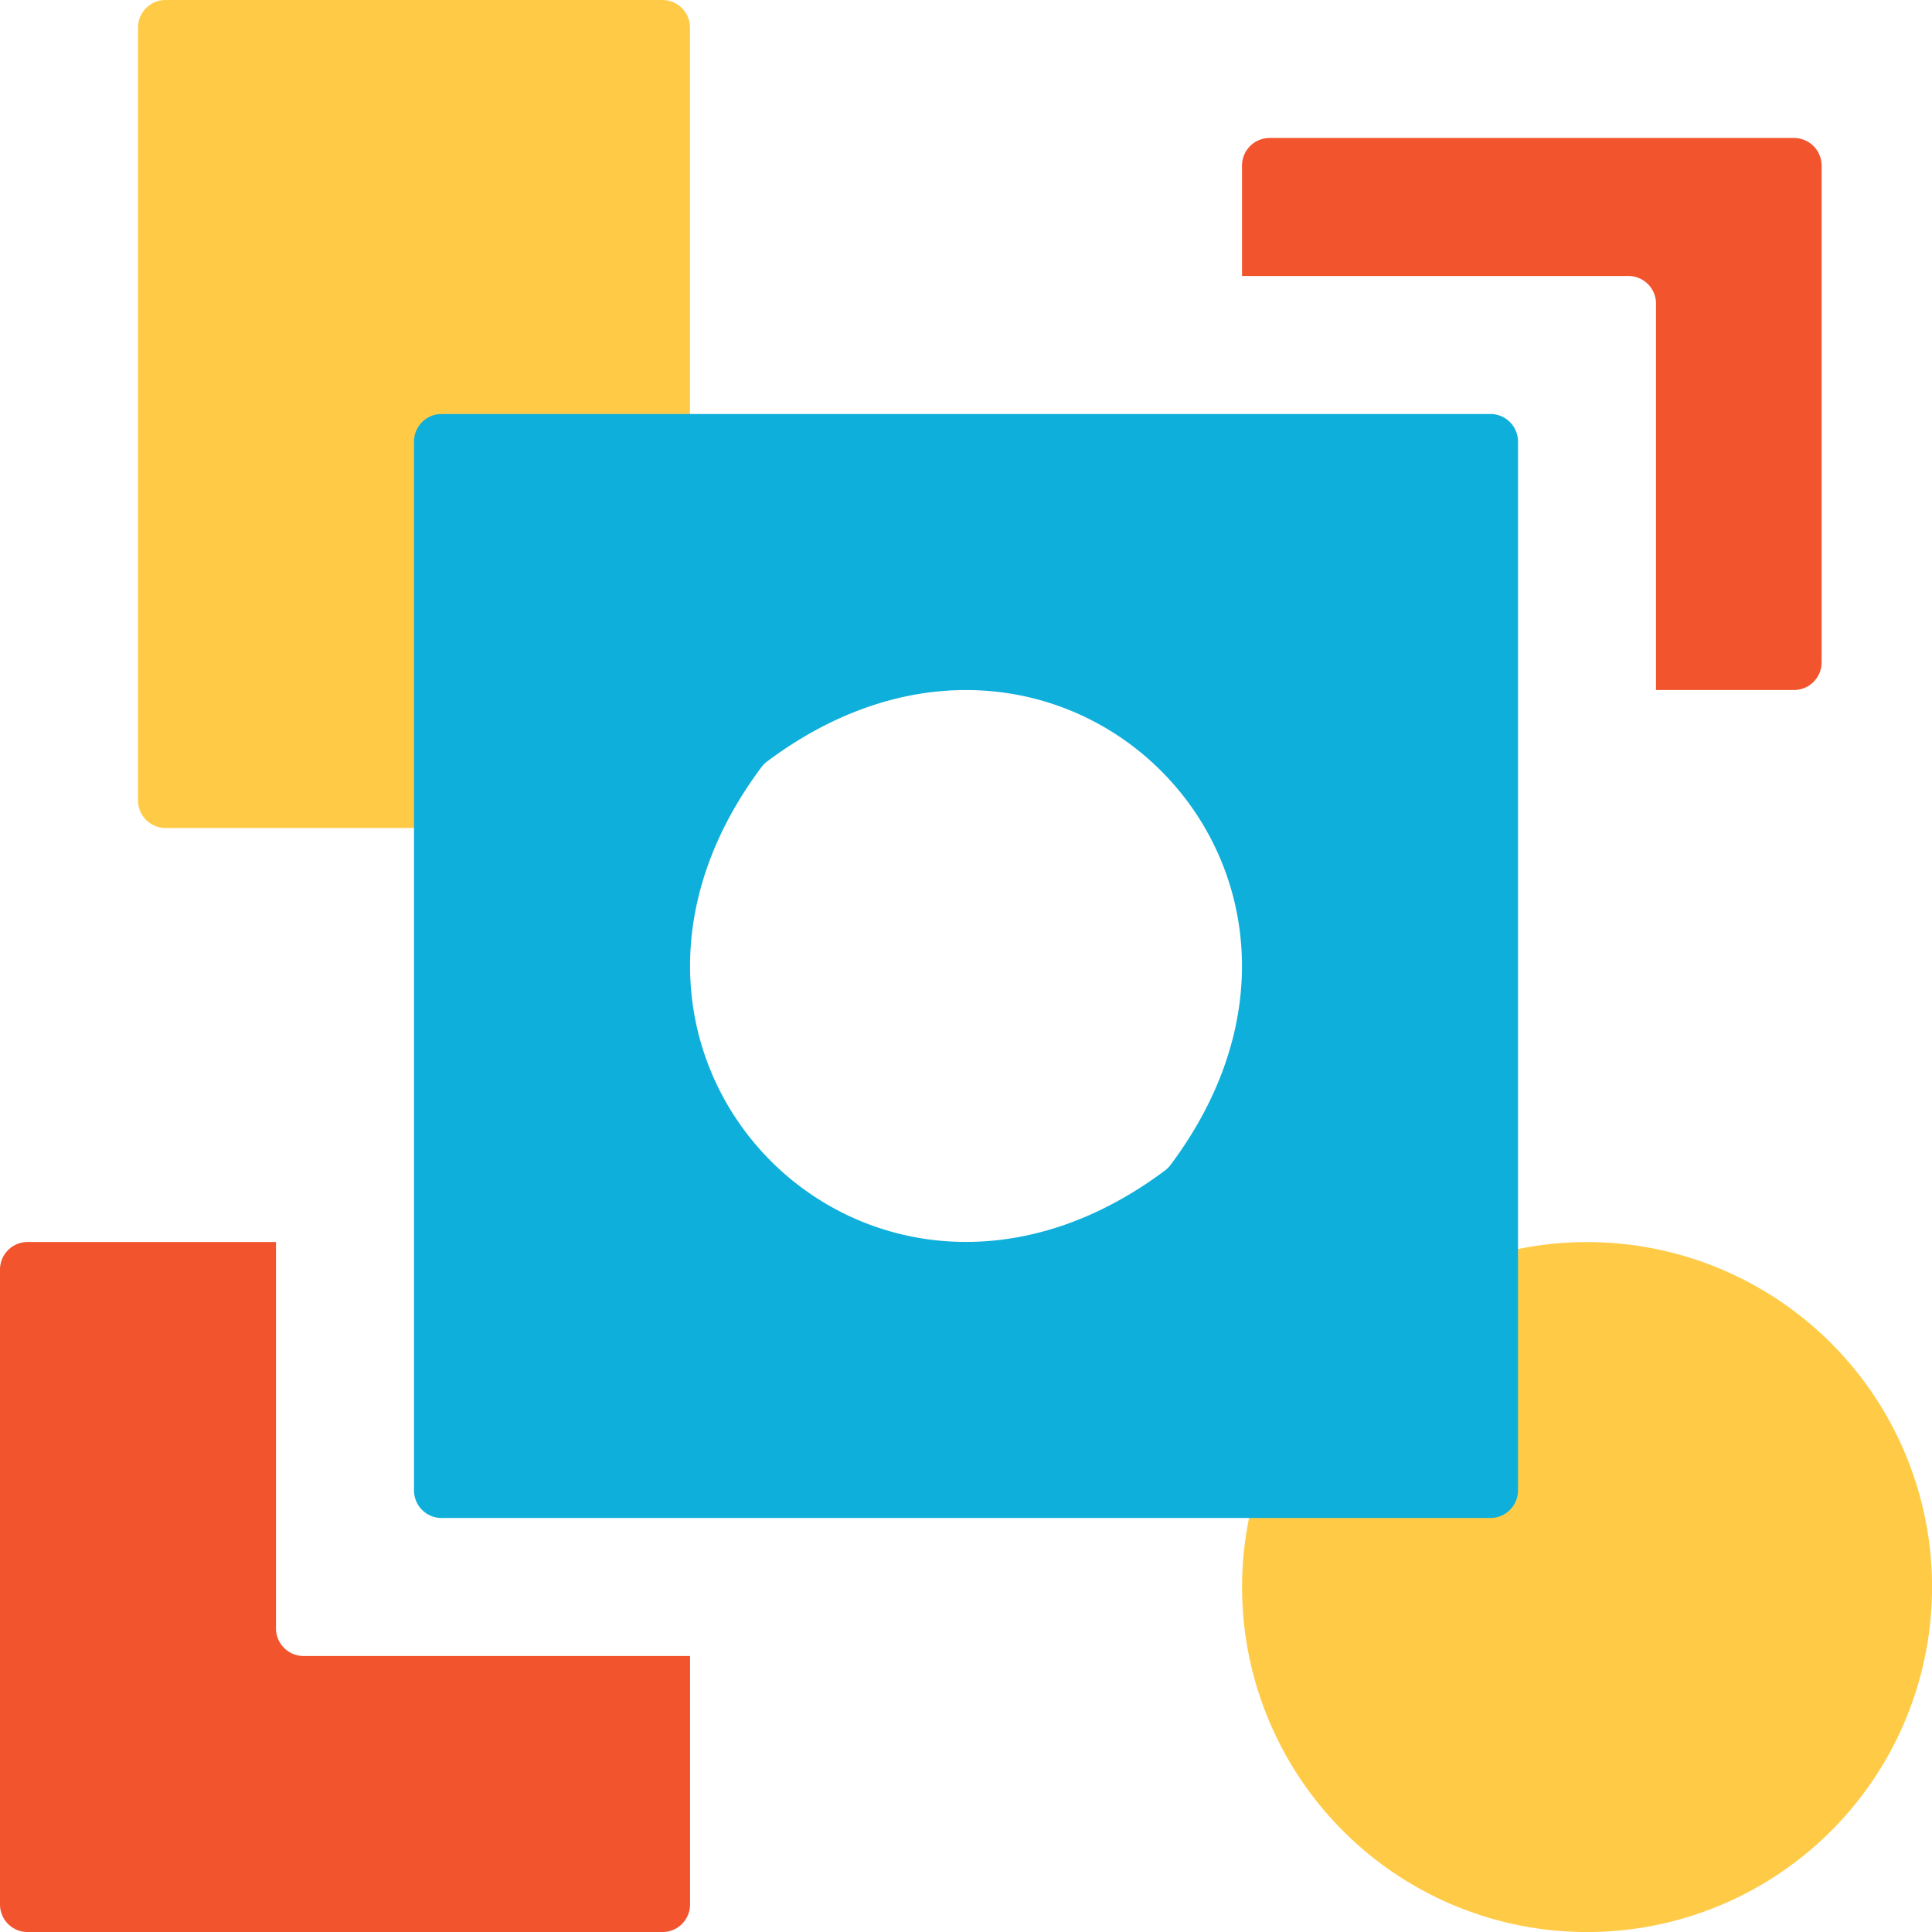
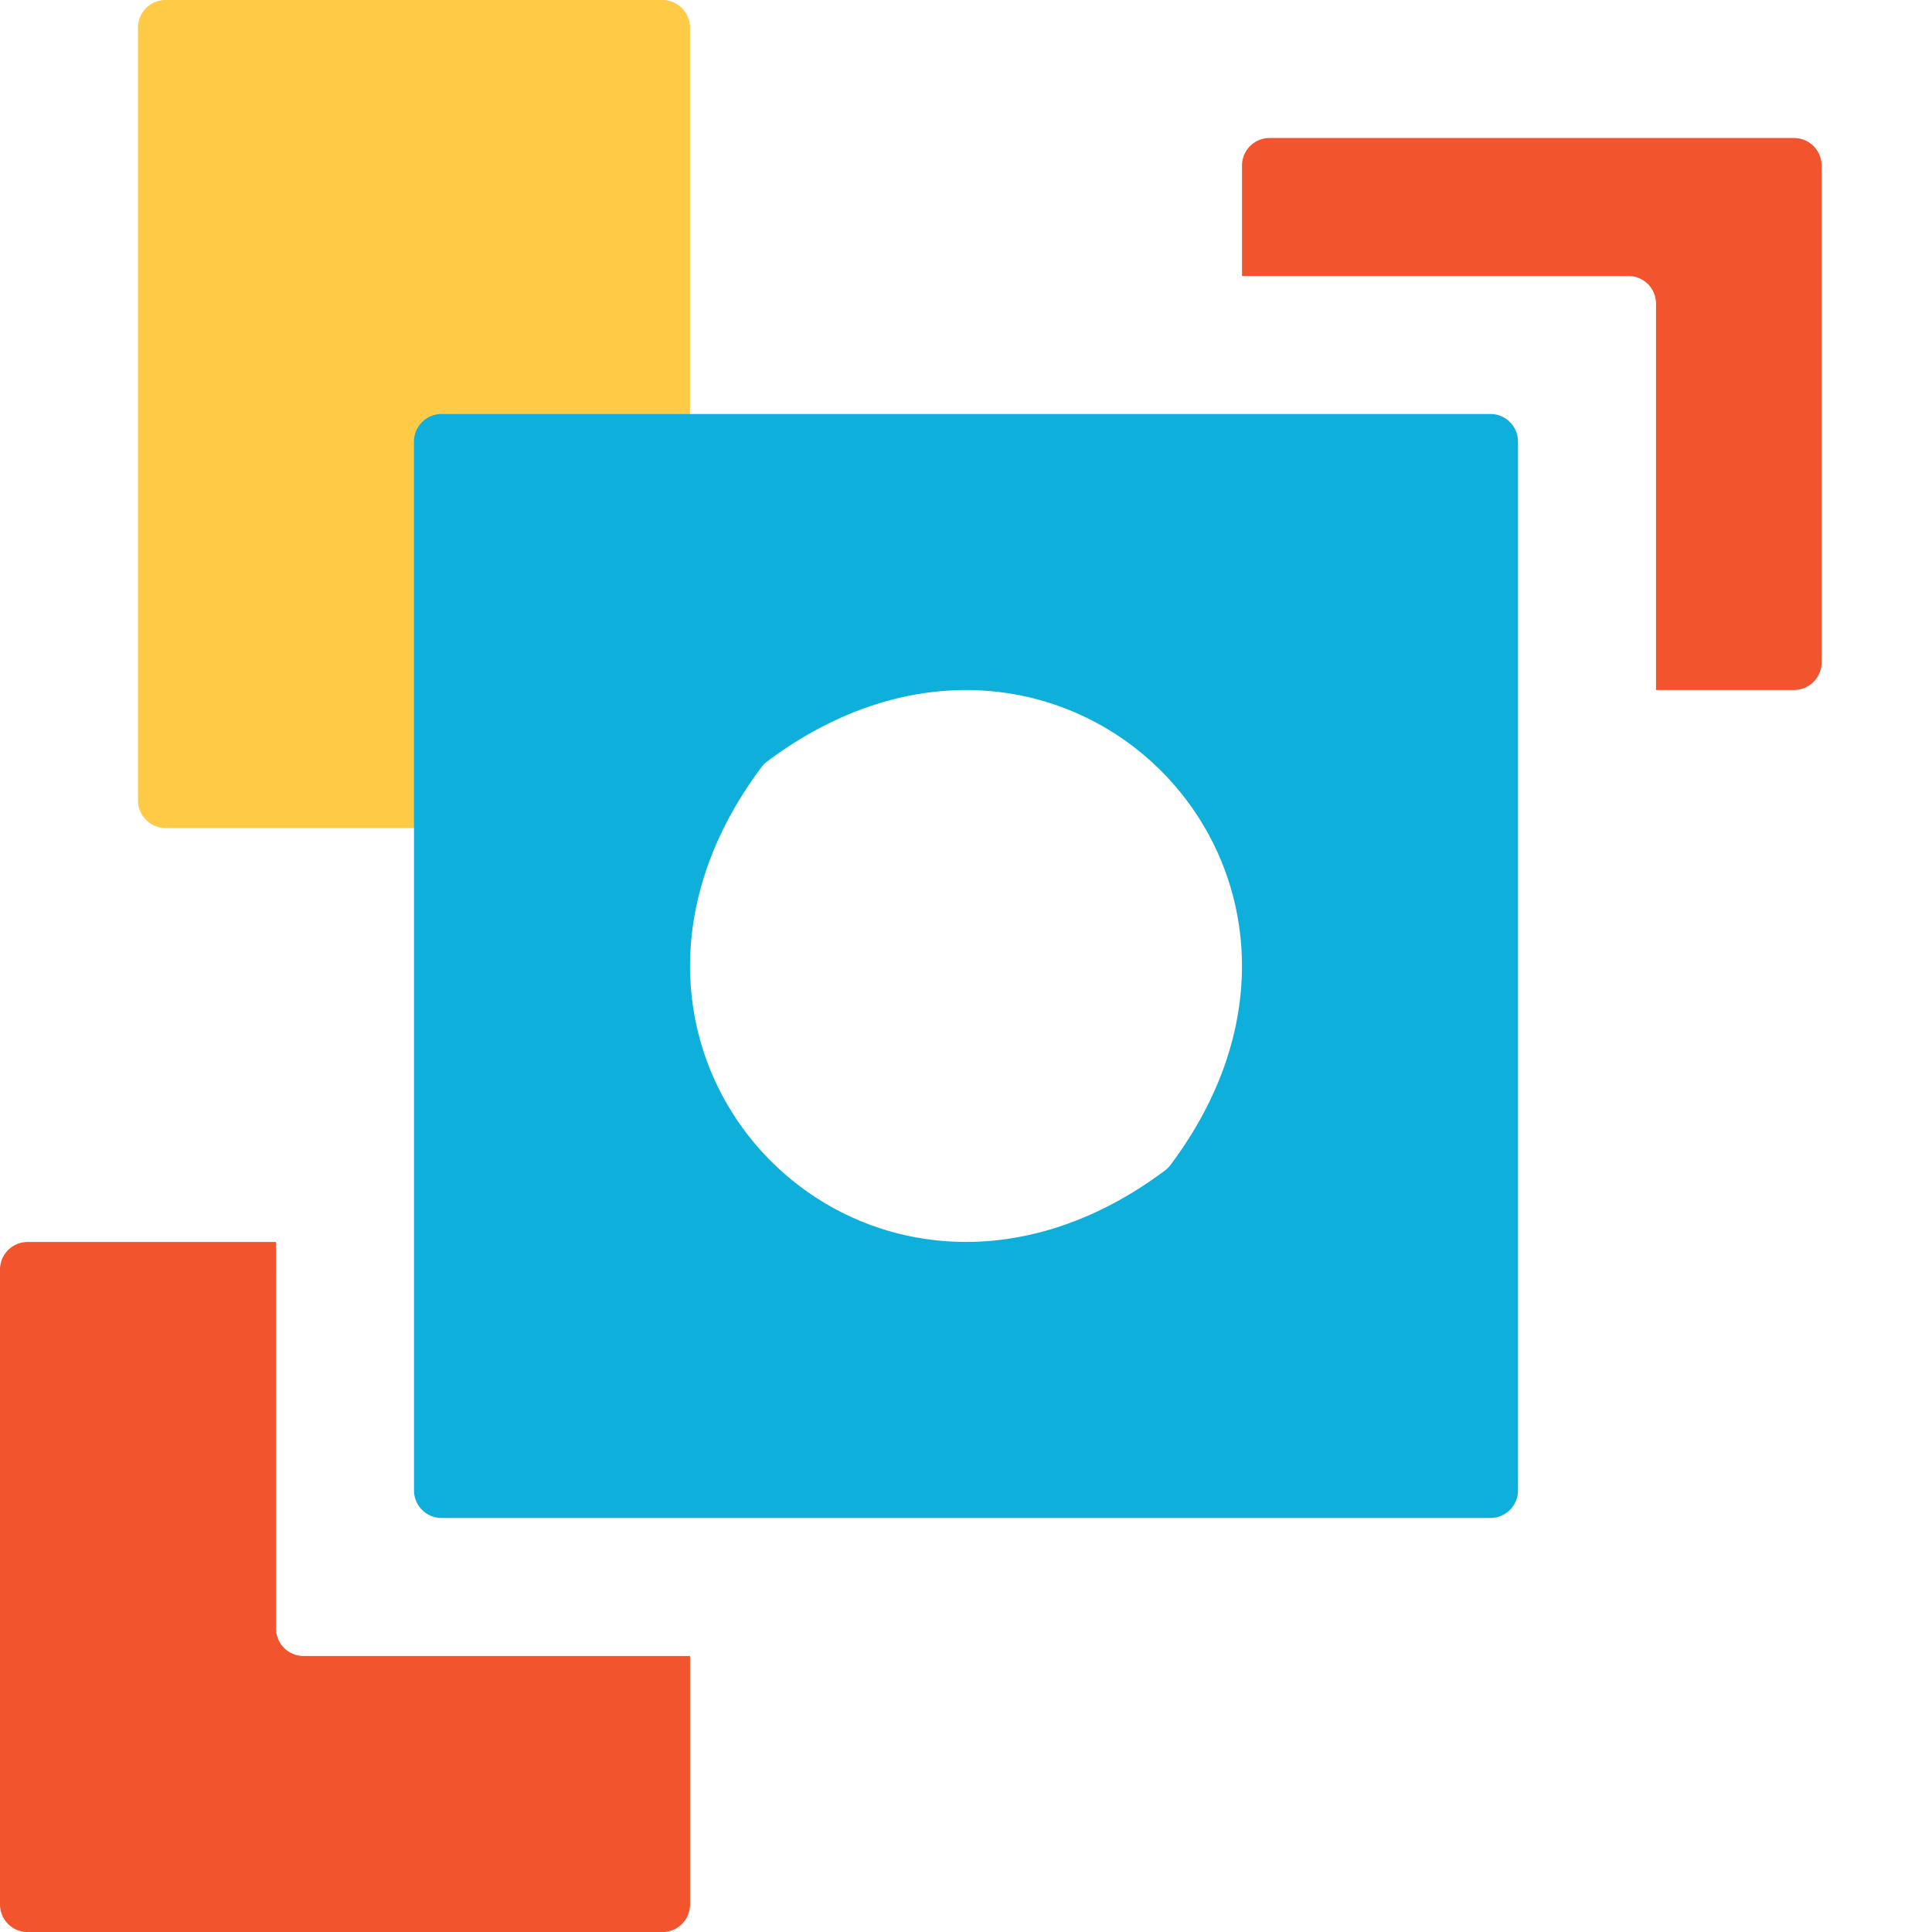
<svg xmlns="http://www.w3.org/2000/svg" id="Group_79335" data-name="Group 79335" width="129.069" height="129.069" viewBox="0 0 129.069 129.069">
-   <path id="Vector" d="M46.1,23.048A23.048,23.048,0,1,0,23.048,46.1,23.048,23.048,0,0,0,46.1,23.048Z" transform="translate(82.973 82.973)" fill="#ffcb47" />
  <path id="Vector-2" data-name="Vector" d="M35.033,0H1.844A1.844,1.844,0,0,0,0,1.844V53.472a1.844,1.844,0,0,0,1.844,1.844H35.033a1.844,1.844,0,0,0,1.844-1.844V1.844A1.844,1.844,0,0,0,35.033,0Z" transform="translate(9.219 0)" fill="#ffcb47" />
  <path id="Vector-3" data-name="Vector" d="M36.877,0H1.844A1.844,1.844,0,0,0,0,1.844V9.219H25.814a1.844,1.844,0,0,1,1.844,1.844V36.877h9.219a1.844,1.844,0,0,0,1.844-1.844V1.844A1.844,1.844,0,0,0,36.877,0Z" transform="translate(82.973 9.219)" fill="#f2542d" />
  <path id="Vector-4" data-name="Vector" d="M18.439,0H1.844A1.844,1.844,0,0,0,0,1.844V44.252A1.844,1.844,0,0,0,1.844,46.1H44.252A1.844,1.844,0,0,0,46.1,44.252V27.658H20.282a1.844,1.844,0,0,1-1.844-1.844Z" transform="translate(0 82.973)" fill="#f2542d" />
  <path id="Vector-5" data-name="Vector" d="M0,1.844V71.91a1.844,1.844,0,0,0,1.844,1.844H71.91a1.844,1.844,0,0,0,1.844-1.844V1.844A1.844,1.844,0,0,0,71.91,0H1.844A1.844,1.844,0,0,0,0,1.844ZM50.143,50.558C30.552,65.18,8.574,43.183,23.2,23.61a1.775,1.775,0,0,1,.415-.415C43.2,8.574,65.18,30.571,50.558,50.143A1.771,1.771,0,0,1,50.143,50.558Z" transform="translate(27.658 27.657)" fill="#0eafdb" />
</svg>